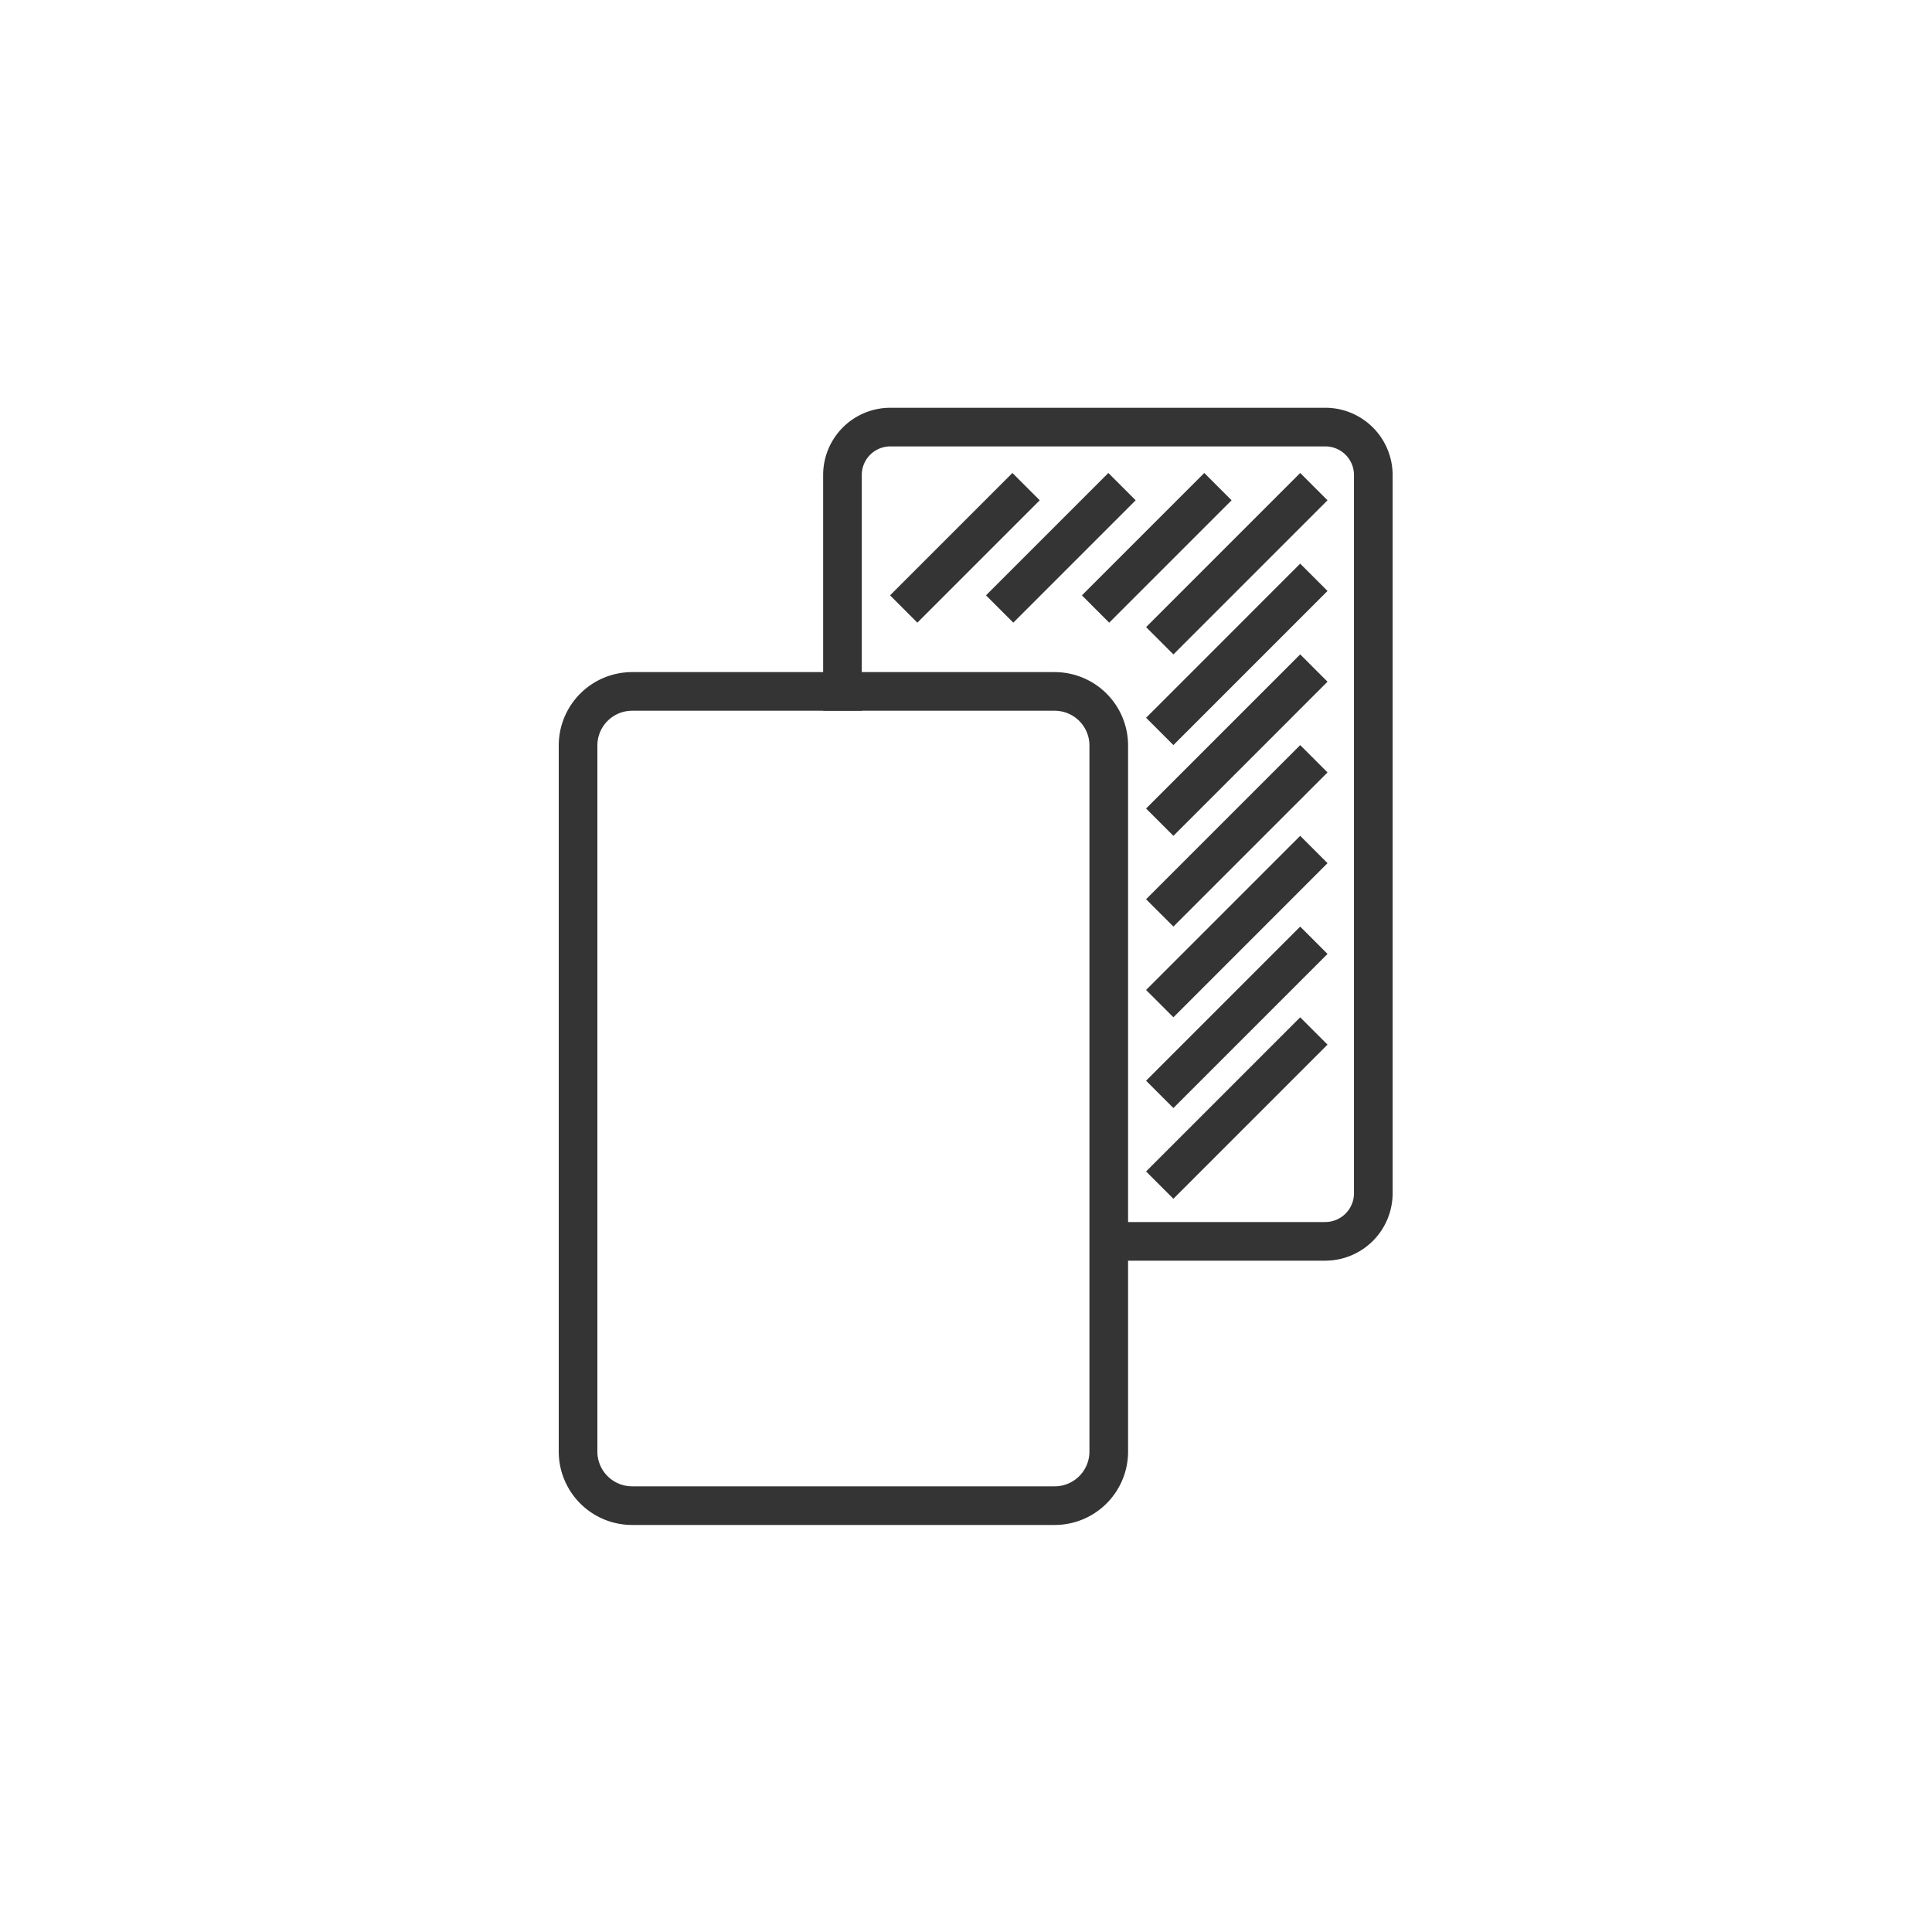
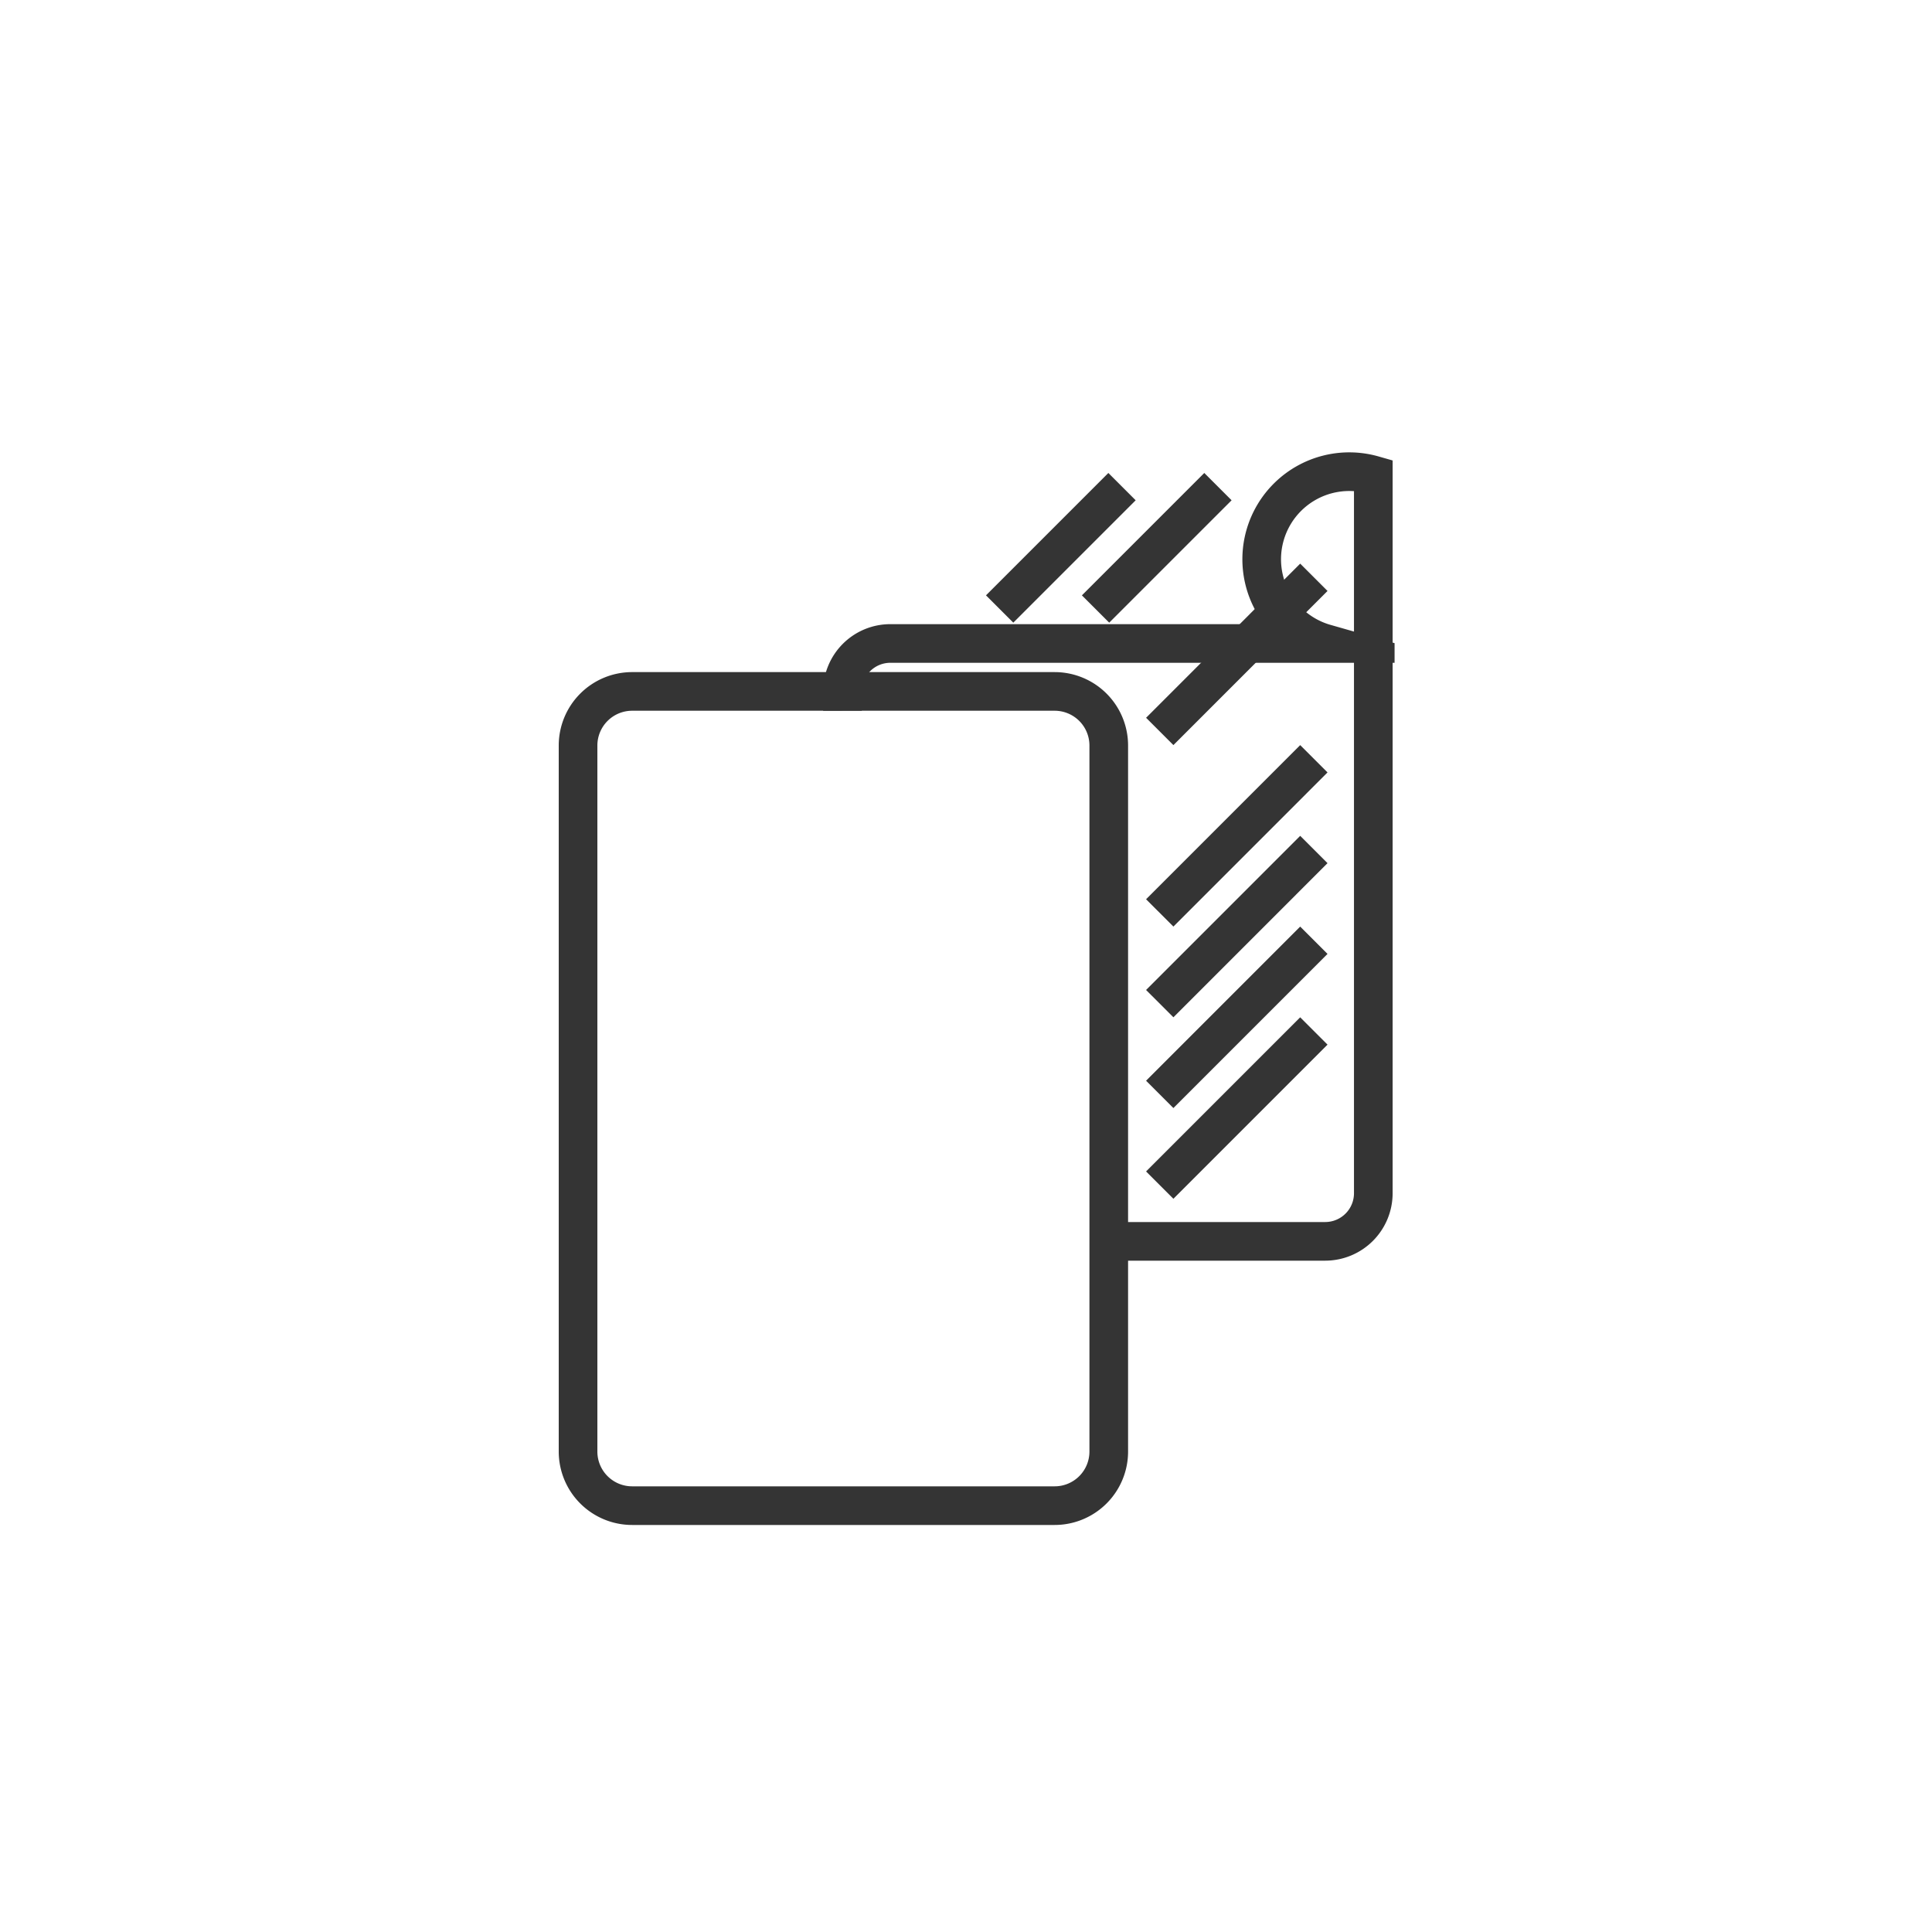
<svg xmlns="http://www.w3.org/2000/svg" width="100" height="100" viewBox="0 0 100 100">
  <defs>
    <clipPath id="clip-path">
      <rect id="Rechteck_45" data-name="Rechteck 45" width="43.367" height="58.037" fill="none" stroke="#343434" stroke-width="2" />
    </clipPath>
  </defs>
  <g id="ico-10" transform="translate(-1860 -3149)">
-     <rect id="Rechteck_65" data-name="Rechteck 65" width="100" height="100" transform="translate(1860 3149)" fill="none" />
    <g id="ico-10-2" data-name="ico-10" transform="translate(1888.816 3170)">
      <g id="Gruppe_164" data-name="Gruppe 164" transform="translate(0 0)" clip-path="url(#clip-path)">
        <path id="Rechteck_44" data-name="Rechteck 44" d="M2.8,0H24.669a2.8,2.8,0,0,1,2.8,2.8V39.344a2.8,2.8,0,0,1-2.8,2.8H2.8a2.8,2.8,0,0,1-2.8-2.8V2.8A2.8,2.8,0,0,1,2.8,0Z" transform="translate(1.104 14.788)" fill="none" stroke="#343434" stroke-linecap="square" stroke-miterlimit="10" stroke-width="2" />
-         <path id="Pfad_187" data-name="Pfad 187" d="M17.624,15V3.8a2.478,2.478,0,0,1,2.483-2.482H42.613A2.484,2.484,0,0,1,45.1,3.8V40.981a2.491,2.491,0,0,1-2.483,2.483H32.694" transform="translate(-2.834 -0.212)" fill="none" stroke="#343434" stroke-linecap="square" stroke-miterlimit="10" stroke-width="2" />
-         <line id="Linie_21" data-name="Linie 21" x1="6.334" y2="6.334" transform="translate(17.96 4.188)" fill="none" stroke="#343434" stroke-miterlimit="10" stroke-width="2" />
+         <path id="Pfad_187" data-name="Pfad 187" d="M17.624,15a2.478,2.478,0,0,1,2.483-2.482H42.613A2.484,2.484,0,0,1,45.1,3.8V40.981a2.491,2.491,0,0,1-2.483,2.483H32.694" transform="translate(-2.834 -0.212)" fill="none" stroke="#343434" stroke-linecap="square" stroke-miterlimit="10" stroke-width="2" />
        <line id="Linie_22" data-name="Linie 22" x1="6.334" y2="6.334" transform="translate(22.925 4.188)" fill="none" stroke="#343434" stroke-miterlimit="10" stroke-width="2" />
        <line id="Linie_23" data-name="Linie 23" x1="6.334" y2="6.334" transform="translate(27.89 4.188)" fill="none" stroke="#343434" stroke-miterlimit="10" stroke-width="2" />
-         <line id="Linie_24" data-name="Linie 24" x1="7.977" y2="7.978" transform="translate(31.212 4.188)" fill="none" stroke="#343434" stroke-miterlimit="10" stroke-width="2" />
        <line id="Linie_25" data-name="Linie 25" x1="7.977" y2="7.978" transform="translate(31.212 8.881)" fill="none" stroke="#343434" stroke-miterlimit="10" stroke-width="2" />
-         <line id="Linie_26" data-name="Linie 26" x1="7.977" y2="7.978" transform="translate(31.212 13.578)" fill="none" stroke="#343434" stroke-miterlimit="10" stroke-width="2" />
        <line id="Linie_27" data-name="Linie 27" x1="7.977" y2="7.978" transform="translate(31.212 18.274)" fill="none" stroke="#343434" stroke-miterlimit="10" stroke-width="2" />
        <line id="Linie_28" data-name="Linie 28" x1="7.977" y2="7.978" transform="translate(31.212 22.97)" fill="none" stroke="#343434" stroke-miterlimit="10" stroke-width="2" />
        <line id="Linie_29" data-name="Linie 29" x1="7.977" y2="7.978" transform="translate(31.212 27.667)" fill="none" stroke="#343434" stroke-miterlimit="10" stroke-width="2" />
        <line id="Linie_30" data-name="Linie 30" x1="7.977" y2="7.978" transform="translate(31.212 32.363)" fill="none" stroke="#343434" stroke-miterlimit="10" stroke-width="2" />
      </g>
    </g>
  </g>
</svg>